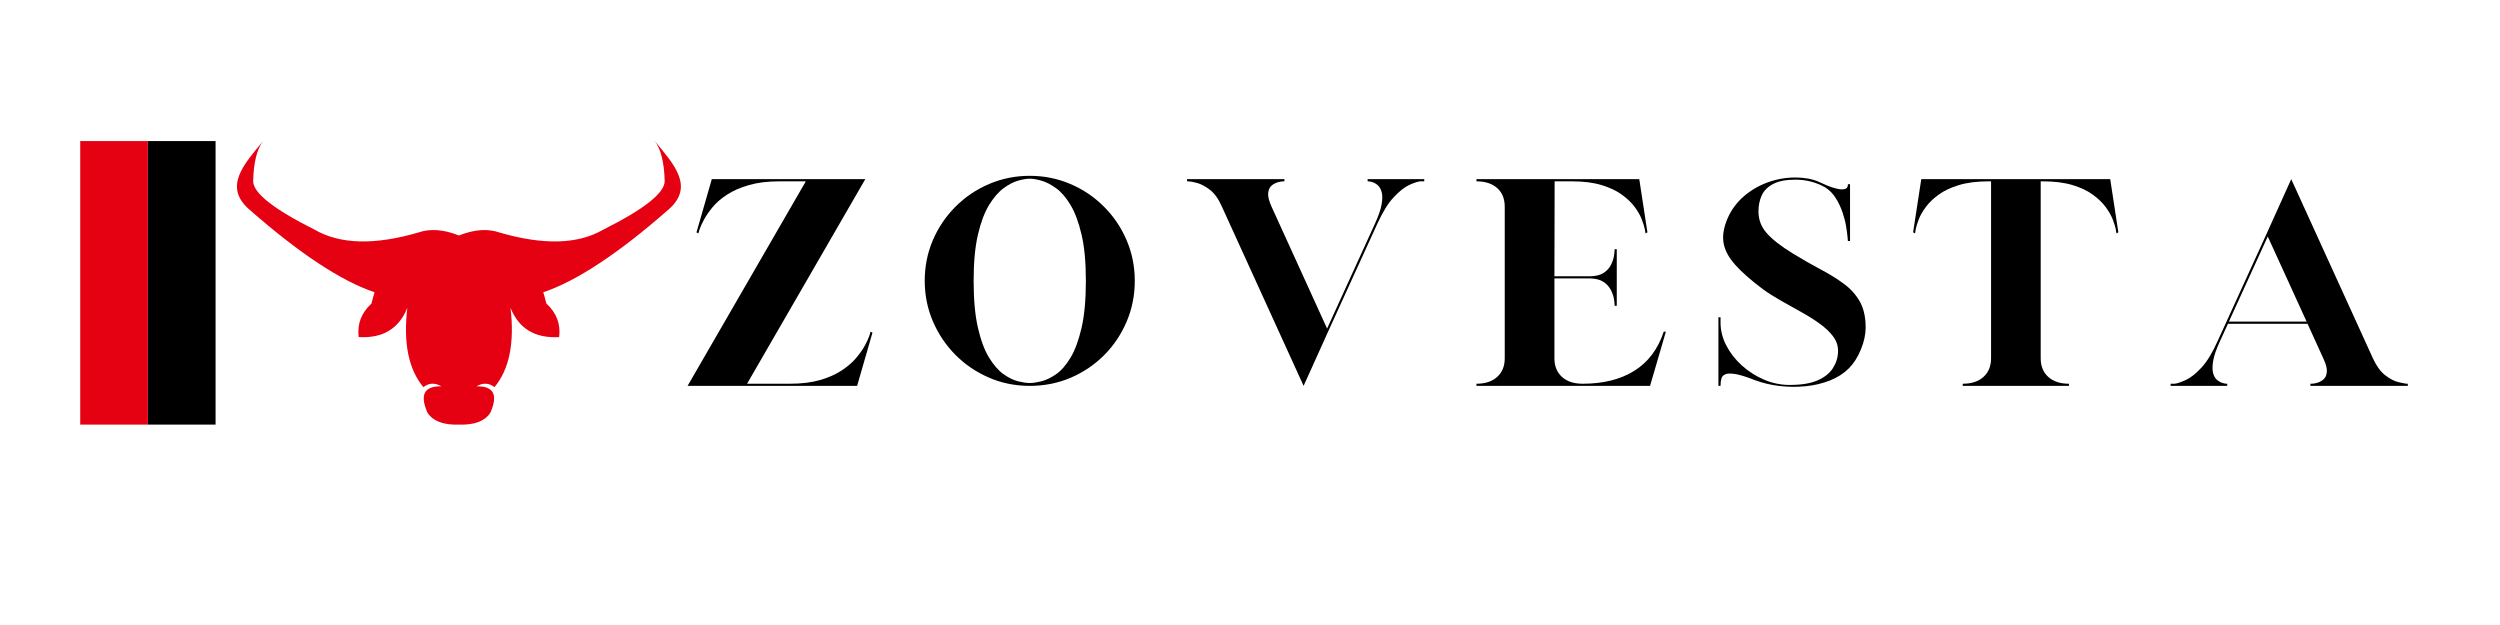
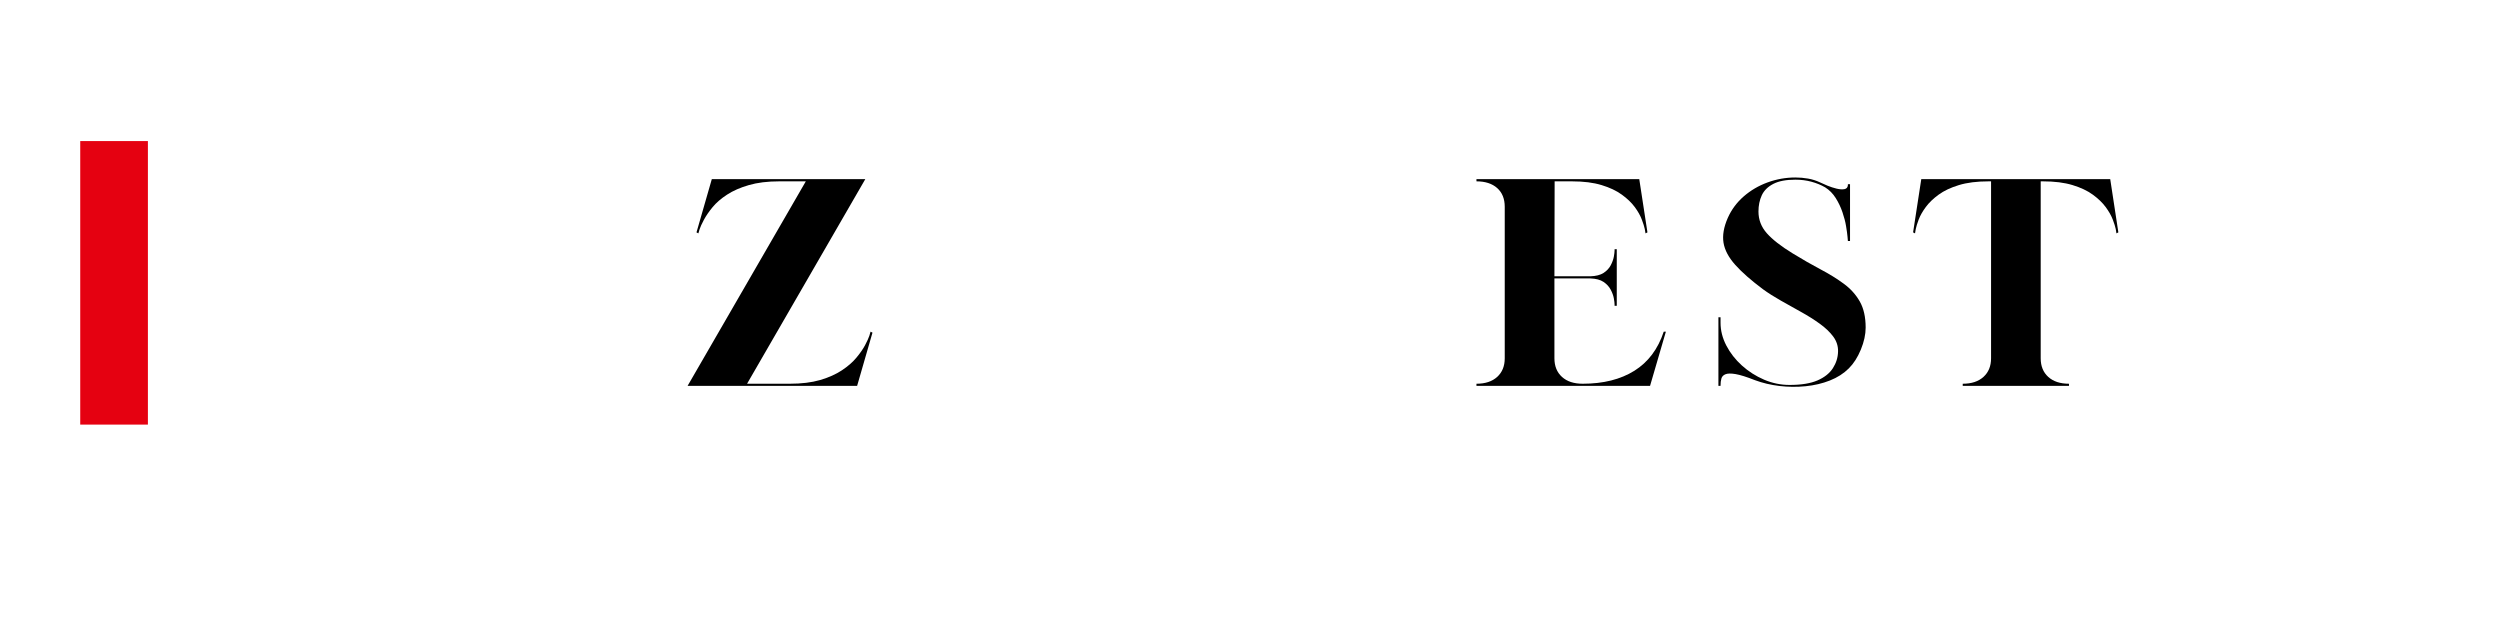
<svg xmlns="http://www.w3.org/2000/svg" version="1.0" preserveAspectRatio="xMidYMid meet" height="250" viewBox="0 0 750 187.5" zoomAndPan="magnify" width="1000">
  <defs>
    <g />
    <clipPath id="8db73d5cae">
      <path clip-rule="nonzero" d="M 71 42.328 L 204.746 42.328 L 204.746 127.598 L 71 127.598 Z M 71 42.328" />
    </clipPath>
    <clipPath id="6dc732389f">
-       <path clip-rule="nonzero" d="M 44.371 42.328 L 64.672 42.328 L 64.672 127.387 L 44.371 127.387 Z M 44.371 42.328" />
-     </clipPath>
+       </clipPath>
    <clipPath id="9c3aa392bb">
      <path clip-rule="nonzero" d="M 24.07 42.328 L 44.371 42.328 L 44.371 127.387 L 24.07 127.387 Z M 24.07 42.328" />
    </clipPath>
  </defs>
  <g fill-opacity="1" fill="#000000">
    <g transform="translate(202.682, 115.762)">
      <g>
        <path d="M 39.062 -61.359 L 31.078 -61.359 C 27.578 -61.359 24.539 -60.984 21.969 -60.234 C 19.406 -59.492 17.223 -58.535 15.422 -57.359 C 13.629 -56.191 12.18 -54.938 11.078 -53.594 C 9.973 -52.25 9.109 -50.988 8.484 -49.812 C 7.859 -48.633 7.426 -47.688 7.188 -46.969 L 6.828 -45.75 L 6.266 -46.047 L 10.859 -62.016 L 56.906 -62.016 L 21.438 -0.641 L 34.25 -0.641 C 37.75 -0.641 40.781 -1.008 43.344 -1.75 C 45.906 -2.5 48.086 -3.473 49.891 -4.672 C 51.691 -5.867 53.141 -7.129 54.234 -8.453 C 55.336 -9.773 56.203 -11.02 56.828 -12.188 C 57.453 -13.363 57.883 -14.312 58.125 -15.031 L 58.484 -16.266 L 59.062 -15.969 L 54.453 0 L 3.594 0 Z M 39.062 -61.359" />
      </g>
    </g>
  </g>
  <g fill-opacity="1" fill="#000000">
    <g transform="translate(273.824, 115.762)">
      <g>
-         <path d="M 35.109 0 C 30.742 0 26.656 -0.828 22.844 -2.484 C 19.031 -4.141 15.68 -6.414 12.797 -9.312 C 9.922 -12.219 7.664 -15.578 6.031 -19.391 C 4.406 -23.203 3.594 -27.242 3.594 -31.516 C 3.594 -35.828 4.406 -39.891 6.031 -43.703 C 7.664 -47.516 9.93 -50.867 12.828 -53.766 C 15.734 -56.672 19.094 -58.938 22.906 -60.562 C 26.719 -62.195 30.785 -63.016 35.109 -63.016 C 39.422 -63.016 43.484 -62.195 47.297 -60.562 C 51.109 -58.938 54.461 -56.672 57.359 -53.766 C 60.266 -50.867 62.531 -47.516 64.156 -43.703 C 65.789 -39.891 66.609 -35.828 66.609 -31.516 C 66.609 -27.148 65.789 -23.062 64.156 -19.25 C 62.531 -15.438 60.281 -12.086 57.406 -9.203 C 54.531 -6.328 51.188 -4.07 47.375 -2.438 C 43.562 -0.812 39.473 0 35.109 0 Z M 35.109 -0.859 C 36.016 -0.859 37.16 -1.023 38.547 -1.359 C 39.941 -1.703 41.422 -2.41 42.984 -3.484 C 44.547 -4.566 45.992 -6.223 47.328 -8.453 C 48.672 -10.68 49.773 -13.664 50.641 -17.406 C 51.504 -21.145 51.938 -25.848 51.938 -31.516 C 51.938 -37.078 51.504 -41.703 50.641 -45.391 C 49.773 -49.086 48.672 -52.051 47.328 -54.281 C 45.992 -56.508 44.547 -58.188 42.984 -59.312 C 41.422 -60.438 39.941 -61.191 38.547 -61.578 C 37.16 -61.961 36.016 -62.156 35.109 -62.156 C 34.191 -62.156 33.035 -61.961 31.641 -61.578 C 30.254 -61.191 28.797 -60.438 27.266 -59.312 C 25.734 -58.188 24.281 -56.508 22.906 -54.281 C 21.539 -52.051 20.426 -49.086 19.562 -45.391 C 18.695 -41.703 18.266 -37.078 18.266 -31.516 C 18.266 -25.848 18.695 -21.145 19.562 -17.406 C 20.426 -13.664 21.539 -10.68 22.906 -8.453 C 24.281 -6.223 25.734 -4.566 27.266 -3.484 C 28.797 -2.41 30.254 -1.703 31.641 -1.359 C 33.035 -1.023 34.191 -0.859 35.109 -0.859 Z M 35.109 -0.859" />
-       </g>
+         </g>
    </g>
  </g>
  <g fill-opacity="1" fill="#000000">
    <g transform="translate(352.52, 115.762)">
      <g>
-         <path d="M 14.031 -53.812 C 13.02 -56.113 11.816 -57.789 10.422 -58.844 C 9.035 -59.895 7.742 -60.578 6.547 -60.891 C 5.348 -61.203 4.484 -61.359 3.953 -61.359 L 3.594 -61.359 L 3.594 -62.016 L 32.797 -62.016 L 32.797 -61.359 L 32.438 -61.359 C 32.102 -61.359 31.598 -61.273 30.922 -61.109 C 30.254 -60.941 29.617 -60.617 29.016 -60.141 C 28.422 -59.66 28.062 -58.914 27.938 -57.906 C 27.82 -56.906 28.148 -55.539 28.922 -53.812 L 45.609 -17.188 L 59.922 -48.562 C 61.023 -50.957 61.707 -52.93 61.969 -54.484 C 62.238 -56.047 62.238 -57.281 61.969 -58.188 C 61.707 -59.102 61.301 -59.789 60.75 -60.25 C 60.195 -60.707 59.656 -61.004 59.125 -61.141 C 58.602 -61.285 58.223 -61.359 57.984 -61.359 L 57.766 -61.359 L 57.766 -62.016 L 74.75 -62.016 L 74.75 -61.359 L 73.516 -61.359 C 72.703 -61.266 71.598 -60.895 70.203 -60.25 C 68.816 -59.602 67.285 -58.391 65.609 -56.609 C 63.93 -54.836 62.273 -52.156 60.641 -48.562 L 45.969 -16.406 L 38.562 0 Z M 14.031 -53.812" />
-       </g>
+         </g>
    </g>
  </g>
  <g fill-opacity="1" fill="#000000">
    <g transform="translate(439.343, 115.762)">
      <g>
        <path d="M 3.594 -0.641 C 6.227 -0.641 8.301 -1.32 9.812 -2.688 C 11.32 -4.062 12.078 -5.922 12.078 -8.266 L 12.078 -53.734 C 12.078 -56.129 11.32 -58 9.812 -59.344 C 8.301 -60.688 6.227 -61.359 3.594 -61.359 L 3.594 -62.016 L 52.438 -62.016 L 54.891 -46.047 L 54.312 -45.75 L 54.094 -47.047 C 53.945 -47.766 53.645 -48.723 53.188 -49.922 C 52.738 -51.117 52.035 -52.363 51.078 -53.656 C 50.117 -54.957 48.832 -56.191 47.219 -57.359 C 45.613 -58.535 43.586 -59.492 41.141 -60.234 C 38.703 -60.984 35.734 -61.359 32.234 -61.359 L 27.047 -61.359 L 26.984 -32.875 L 37.766 -32.875 C 39.441 -32.926 40.758 -33.258 41.719 -33.875 C 42.676 -34.5 43.395 -35.266 43.875 -36.172 C 44.352 -37.086 44.664 -37.953 44.812 -38.766 C 44.957 -39.586 45.031 -40.211 45.031 -40.641 L 45.031 -41 L 45.688 -41 L 45.688 -24.031 L 45.031 -24.031 L 45.031 -24.391 C 45.031 -24.816 44.957 -25.438 44.812 -26.25 C 44.664 -27.07 44.352 -27.938 43.875 -28.844 C 43.395 -29.758 42.676 -30.539 41.719 -31.188 C 40.758 -31.832 39.441 -32.18 37.766 -32.234 L 26.984 -32.234 L 26.984 -8.266 C 26.984 -5.922 27.738 -4.062 29.25 -2.688 C 30.758 -1.32 32.832 -0.641 35.469 -0.641 C 41.656 -0.641 46.82 -1.938 50.969 -4.531 C 55.113 -7.125 58.051 -11.035 59.781 -16.266 L 60.422 -16.266 L 55.672 0 L 3.594 0 Z M 3.594 -0.641" />
      </g>
    </g>
  </g>
  <g fill-opacity="1" fill="#000000">
    <g transform="translate(511.852, 115.762)">
      <g>
        <path d="M 14.609 -1.719 C 12.16 -2.688 10.238 -3.289 8.844 -3.531 C 7.457 -3.77 6.438 -3.754 5.781 -3.484 C 5.133 -3.223 4.727 -2.789 4.562 -2.188 C 4.395 -1.594 4.312 -0.891 4.312 -0.078 L 4.312 0 L 3.672 0 L 3.672 -20.578 L 4.312 -20.578 L 4.312 -18.922 C 4.312 -16.617 4.883 -14.352 6.031 -12.125 C 7.188 -9.895 8.75 -7.891 10.719 -6.109 C 12.688 -4.336 14.906 -2.922 17.375 -1.859 C 19.844 -0.805 22.395 -0.281 25.031 -0.281 C 28.531 -0.281 31.32 -0.734 33.406 -1.641 C 35.5 -2.555 37.035 -3.781 38.016 -5.312 C 39.004 -6.852 39.52 -8.508 39.562 -10.281 C 39.613 -11.914 39.133 -13.414 38.125 -14.781 C 37.113 -16.145 35.758 -17.438 34.062 -18.656 C 32.363 -19.883 30.492 -21.062 28.453 -22.188 C 26.41 -23.32 24.395 -24.453 22.406 -25.578 C 20.414 -26.703 18.629 -27.836 17.047 -28.984 C 13.453 -31.672 10.672 -34.117 8.703 -36.328 C 6.734 -38.535 5.566 -40.738 5.203 -42.938 C 4.848 -45.145 5.27 -47.617 6.469 -50.359 C 7.57 -52.848 9.164 -55.004 11.25 -56.828 C 13.344 -58.648 15.727 -60.051 18.406 -61.031 C 21.094 -62.02 23.879 -62.516 26.766 -62.516 C 28.055 -62.516 29.32 -62.406 30.562 -62.188 C 31.812 -61.969 32.988 -61.598 34.094 -61.078 C 34.719 -60.785 35.484 -60.445 36.391 -60.062 C 37.305 -59.688 38.219 -59.391 39.125 -59.172 C 40.039 -58.953 40.82 -58.898 41.469 -59.016 C 42.113 -59.141 42.461 -59.539 42.516 -60.219 L 42.516 -60.5 L 43.156 -60.5 L 43.156 -43.453 L 42.516 -43.453 C 42.516 -43.453 42.477 -43.867 42.406 -44.703 C 42.332 -45.547 42.188 -46.613 41.969 -47.906 C 41.758 -49.207 41.398 -50.598 40.891 -52.078 C 40.391 -53.566 39.719 -54.984 38.875 -56.328 C 38.039 -57.672 36.977 -58.75 35.688 -59.562 C 34.438 -60.281 33.055 -60.844 31.547 -61.25 C 30.035 -61.656 28.441 -61.859 26.766 -61.859 C 23.984 -61.859 21.773 -61.438 20.141 -60.594 C 18.516 -59.758 17.363 -58.625 16.688 -57.188 C 16.02 -55.75 15.688 -54.117 15.688 -52.297 C 15.688 -49.848 16.523 -47.676 18.203 -45.781 C 19.879 -43.895 22.441 -41.895 25.891 -39.781 C 28.867 -37.957 31.676 -36.348 34.312 -34.953 C 36.945 -33.566 39.27 -32.129 41.281 -30.641 C 43.301 -29.16 44.898 -27.391 46.078 -25.328 C 47.254 -23.266 47.844 -20.648 47.844 -17.484 C 47.844 -15.422 47.363 -13.223 46.406 -10.891 C 45.445 -8.566 44.242 -6.688 42.797 -5.25 C 41.266 -3.719 39.367 -2.504 37.109 -1.609 C 34.859 -0.723 32.426 -0.148 29.812 0.109 C 27.195 0.367 24.582 0.344 21.969 0.031 C 19.363 -0.281 16.91 -0.863 14.609 -1.719 Z M 14.609 -1.719" />
      </g>
    </g>
  </g>
  <g fill-opacity="1" fill="#000000">
    <g transform="translate(570.335, 115.762)">
      <g>
        <path d="M 18.484 -0.641 C 21.117 -0.641 23.191 -1.32 24.703 -2.688 C 26.223 -4.062 26.984 -5.922 26.984 -8.266 L 26.984 -61.359 L 26.25 -61.359 C 22.75 -61.359 19.773 -60.984 17.328 -60.234 C 14.891 -59.492 12.863 -58.535 11.25 -57.359 C 9.645 -56.191 8.363 -54.957 7.406 -53.656 C 6.445 -52.363 5.738 -51.117 5.281 -49.922 C 4.832 -48.723 4.535 -47.766 4.391 -47.047 L 4.172 -45.75 L 3.594 -46.047 L 6.047 -62.016 L 62.734 -62.016 L 65.172 -46.047 L 64.594 -45.75 L 64.391 -47.047 C 64.242 -47.766 63.941 -48.723 63.484 -49.922 C 63.023 -51.117 62.316 -52.363 61.359 -53.656 C 60.398 -54.957 59.117 -56.191 57.516 -57.359 C 55.91 -58.535 53.883 -59.492 51.438 -60.234 C 48.988 -60.984 46.016 -61.359 42.516 -61.359 L 41.875 -61.359 L 41.875 -8.266 C 41.875 -5.922 42.629 -4.062 44.141 -2.688 C 45.648 -1.32 47.723 -0.641 50.359 -0.641 L 50.359 0 L 18.484 0 Z M 18.484 -0.641" />
      </g>
    </g>
  </g>
  <g fill-opacity="1" fill="#000000">
    <g transform="translate(647.591, 115.762)">
      <g>
-         <path d="M 3.594 -0.641 L 4.812 -0.641 C 5.633 -0.742 6.75 -1.117 8.156 -1.766 C 9.57 -2.41 11.117 -3.629 12.797 -5.422 C 14.484 -7.223 16.117 -9.898 17.703 -13.453 L 32.375 -45.609 L 39.781 -62.016 L 64.312 -8.203 C 65.363 -5.941 66.582 -4.27 67.969 -3.188 C 69.363 -2.113 70.66 -1.43 71.859 -1.141 C 73.066 -0.859 73.91 -0.691 74.391 -0.641 L 74.75 -0.641 L 74.75 0 L 45.531 0 L 45.531 -0.641 L 45.891 -0.641 C 46.273 -0.641 46.801 -0.723 47.469 -0.891 C 48.145 -1.066 48.781 -1.395 49.375 -1.875 C 49.977 -2.352 50.336 -3.094 50.453 -4.094 C 50.578 -5.102 50.234 -6.473 49.422 -8.203 L 44.672 -18.625 L 20.797 -18.625 L 18.422 -13.453 C 17.316 -11.055 16.629 -9.078 16.359 -7.516 C 16.098 -5.953 16.098 -4.703 16.359 -3.766 C 16.629 -2.836 17.039 -2.156 17.594 -1.719 C 18.145 -1.289 18.68 -1.004 19.203 -0.859 C 19.734 -0.711 20.117 -0.641 20.359 -0.641 L 20.578 -0.641 L 20.578 0 L 3.594 0 Z M 44.391 -19.281 L 32.734 -44.812 L 21.078 -19.281 Z M 44.391 -19.281" />
-       </g>
+         </g>
    </g>
  </g>
  <g clip-path="url(#8db73d5cae)">
-     <path fill-rule="evenodd" fill-opacity="1" d="M 137.684 70.641 C 133.086 68.816 129.016 68.523 125.461 69.766 C 125.469 69.766 125.477 69.758 125.477 69.758 C 112.328 73.598 101.953 73.301 94.352 68.883 C 82.043 62.723 75.914 57.855 75.949 54.289 C 76.09 48.715 77.086 44.734 78.922 42.336 C 73.133 49.312 66.98 55.992 74.738 62.805 C 89.762 75.992 102.305 84.285 112.371 87.68 C 112.445 87.441 112.52 87.203 112.586 86.973 C 112.18 88.266 111.793 89.633 111.434 91.066 C 108.395 93.859 107.125 97.211 107.609 101.129 C 114.824 101.535 119.691 98.609 122.199 92.344 C 120.953 102.859 122.559 110.793 127.016 116.145 C 128.648 114.852 130.465 114.77 132.434 115.898 C 127.254 115.785 125.855 118.426 128.258 123.832 C 129.914 126.359 133.055 127.539 137.676 127.379 C 142.301 127.539 145.441 126.359 147.098 123.832 C 149.492 118.434 148.102 115.785 142.922 115.898 C 144.898 114.77 146.703 114.859 148.34 116.145 C 152.797 110.793 154.402 102.859 153.152 92.344 C 155.664 98.609 160.531 101.535 167.746 101.129 C 168.238 97.219 166.957 93.859 163.922 91.066 C 163.555 89.633 163.176 88.266 162.77 86.973 C 162.844 87.203 162.918 87.441 162.984 87.68 C 173.051 84.285 185.594 75.992 200.617 62.805 C 208.375 55.992 202.223 49.312 196.434 42.336 C 198.27 44.734 199.258 48.723 199.406 54.289 C 199.441 57.848 193.312 62.715 181 68.883 C 173.406 73.309 163.027 73.598 149.879 69.758 C 149.887 69.758 149.891 69.758 149.891 69.766 C 146.34 68.523 142.27 68.82 137.672 70.641 Z M 125.426 69.773 C 125.293 69.816 125.156 69.871 125.031 69.922 C 125.164 69.871 125.293 69.816 125.426 69.773 Z M 124.98 69.938 C 124.848 69.988 124.711 70.047 124.586 70.102 C 124.719 70.047 124.852 69.988 124.98 69.938 Z M 124.504 70.137 C 124.371 70.195 124.242 70.258 124.117 70.316 C 124.242 70.258 124.379 70.195 124.504 70.137 Z M 124.051 70.344 C 123.918 70.41 123.785 70.48 123.648 70.547 C 123.785 70.48 123.918 70.41 124.051 70.344 Z M 123.641 70.555 C 123.508 70.621 123.383 70.695 123.25 70.77 C 123.375 70.695 123.508 70.621 123.641 70.555 Z M 123.188 70.797 C 123.062 70.871 122.938 70.945 122.816 71.02 C 122.945 70.945 123.062 70.871 123.188 70.797 Z M 122.742 71.066 C 122.617 71.148 122.5 71.223 122.371 71.305 C 122.492 71.223 122.617 71.141 122.742 71.066 Z M 122.32 71.34 C 122.199 71.422 122.074 71.504 121.957 71.594 C 122.074 71.504 122.195 71.422 122.32 71.34 Z M 121.926 71.617 C 121.801 71.703 121.68 71.793 121.562 71.891 C 121.68 71.793 121.809 71.703 121.926 71.617 Z M 121.496 71.941 C 121.375 72.031 121.258 72.129 121.145 72.227 C 121.266 72.129 121.375 72.031 121.496 71.941 Z M 121.078 72.277 C 120.961 72.375 120.84 72.477 120.723 72.582 C 120.84 72.477 120.961 72.375 121.078 72.277 Z M 120.691 72.609 C 120.582 72.715 120.461 72.82 120.352 72.922 C 120.461 72.82 120.574 72.715 120.691 72.609 Z M 120.305 72.961 C 120.195 73.07 120.074 73.184 119.965 73.293 C 120.074 73.184 120.195 73.07 120.305 72.961 Z M 119.906 73.355 C 119.793 73.465 119.684 73.586 119.57 73.695 C 119.684 73.578 119.793 73.465 119.906 73.355 Z M 119.52 73.762 C 119.406 73.883 119.289 74.008 119.176 74.133 C 119.289 74.008 119.398 73.883 119.52 73.762 Z M 119.168 74.148 C 119.059 74.277 118.945 74.402 118.836 74.535 C 118.945 74.402 119.059 74.277 119.168 74.148 Z M 118.789 74.594 C 118.688 74.73 118.574 74.855 118.473 74.988 C 118.574 74.855 118.68 74.73 118.789 74.594 Z M 118.41 75.062 C 118.309 75.195 118.203 75.332 118.098 75.473 C 118.203 75.332 118.309 75.195 118.41 75.062 Z M 118.055 75.531 C 117.949 75.672 117.848 75.812 117.742 75.961 C 117.848 75.812 117.949 75.672 118.055 75.531 Z M 117.727 75.984 C 117.625 76.133 117.52 76.281 117.414 76.43 C 117.52 76.281 117.625 76.133 117.727 75.984 Z M 117.363 76.512 C 117.266 76.66 117.164 76.809 117.066 76.957 C 117.164 76.801 117.262 76.652 117.363 76.512 Z M 117.016 77.047 C 116.918 77.203 116.812 77.359 116.719 77.523 C 116.812 77.359 116.918 77.203 117.016 77.047 Z M 116.688 77.566 C 116.59 77.723 116.496 77.887 116.398 78.051 C 116.496 77.887 116.59 77.723 116.688 77.566 Z M 116.367 78.102 C 116.273 78.266 116.176 78.438 116.086 78.605 C 116.184 78.438 116.277 78.273 116.367 78.102 Z M 116.035 78.695 C 115.945 78.867 115.848 79.039 115.758 79.211 C 115.848 79.039 115.945 78.867 116.035 78.695 Z M 115.707 79.297 C 115.609 79.477 115.52 79.664 115.426 79.84 C 115.52 79.656 115.609 79.477 115.707 79.297 Z M 115.418 79.863 C 115.328 80.047 115.23 80.234 115.141 80.422 C 115.23 80.234 115.32 80.047 115.418 79.863 Z M 115.105 80.5 C 115.016 80.688 114.926 80.875 114.844 81.059 C 114.934 80.875 115.016 80.68 115.105 80.5 Z M 114.793 81.172 C 114.703 81.355 114.621 81.551 114.531 81.742 C 114.613 81.551 114.703 81.355 114.793 81.172 Z M 114.496 81.832 C 114.414 82.023 114.324 82.227 114.242 82.426 C 114.324 82.227 114.414 82.031 114.496 81.832 Z M 114.23 82.457 C 114.148 82.664 114.059 82.871 113.977 83.078 C 114.059 82.871 114.148 82.664 114.23 82.457 Z M 113.93 83.184 C 113.852 83.383 113.77 83.594 113.695 83.801 C 113.773 83.594 113.852 83.383 113.93 83.184 Z M 113.648 83.918 C 113.566 84.129 113.484 84.352 113.41 84.566 C 113.492 84.352 113.566 84.137 113.648 83.918 Z M 113.391 84.625 C 113.316 84.84 113.234 85.055 113.16 85.273 C 113.234 85.055 113.316 84.84 113.391 84.625 Z M 113.137 85.348 C 113.062 85.57 112.98 85.793 112.906 86.023 C 112.98 85.793 113.055 85.57 113.137 85.348 Z M 112.867 86.148 C 112.793 86.371 112.719 86.594 112.645 86.824 C 112.719 86.594 112.793 86.363 112.867 86.148 Z M 162.762 86.824 C 162.688 86.594 162.613 86.363 162.539 86.148 C 162.613 86.371 162.688 86.594 162.762 86.824 Z M 162.5 86.023 C 162.426 85.793 162.352 85.57 162.27 85.348 C 162.344 85.57 162.426 85.793 162.5 86.023 Z M 162.25 85.273 C 162.176 85.055 162.094 84.84 162.02 84.625 C 162.094 84.84 162.176 85.055 162.25 85.273 Z M 161.996 84.559 C 161.914 84.344 161.84 84.129 161.758 83.914 C 161.84 84.121 161.922 84.344 161.996 84.559 Z M 161.715 83.801 C 161.633 83.594 161.559 83.383 161.477 83.184 C 161.559 83.383 161.641 83.594 161.715 83.801 Z M 161.43 83.074 C 161.348 82.863 161.262 82.656 161.18 82.449 C 161.262 82.656 161.348 82.863 161.43 83.074 Z M 161.164 82.418 C 161.082 82.219 160.992 82.023 160.91 81.824 C 160.992 82.016 161.082 82.219 161.164 82.418 Z M 160.875 81.734 C 160.793 81.543 160.703 81.348 160.613 81.164 C 160.703 81.348 160.785 81.543 160.875 81.734 Z M 160.57 81.051 C 160.48 80.867 160.398 80.672 160.309 80.496 C 160.398 80.68 160.488 80.867 160.57 81.051 Z M 160.266 80.414 C 160.176 80.227 160.086 80.043 159.988 79.855 C 160.078 80.043 160.176 80.227 160.266 80.414 Z M 159.98 79.84 C 159.887 79.656 159.797 79.477 159.699 79.297 C 159.797 79.477 159.887 79.664 159.98 79.84 Z M 159.656 79.203 C 159.566 79.031 159.469 78.859 159.379 78.688 C 159.469 78.859 159.566 79.031 159.656 79.203 Z M 159.328 78.594 C 159.23 78.422 159.137 78.258 159.047 78.086 C 159.141 78.25 159.238 78.422 159.328 78.594 Z M 159.008 78.035 C 158.914 77.871 158.816 77.707 158.719 77.551 C 158.816 77.707 158.914 77.871 159.008 78.035 Z M 158.695 77.508 C 158.602 77.344 158.496 77.188 158.398 77.031 C 158.496 77.188 158.602 77.344 158.695 77.508 Z M 158.348 76.941 C 158.25 76.785 158.156 76.637 158.051 76.496 C 158.148 76.645 158.25 76.793 158.348 76.941 Z M 158 76.414 C 157.895 76.266 157.789 76.117 157.688 75.969 C 157.789 76.117 157.895 76.266 158 76.414 Z M 157.672 75.941 C 157.566 75.793 157.465 75.648 157.359 75.508 C 157.465 75.648 157.566 75.793 157.672 75.941 Z M 157.316 75.457 C 157.211 75.316 157.105 75.184 157.004 75.047 C 157.105 75.184 157.211 75.316 157.316 75.457 Z M 156.941 74.973 C 156.84 74.84 156.734 74.715 156.625 74.582 C 156.727 74.715 156.84 74.84 156.941 74.973 Z M 156.57 74.527 C 156.461 74.395 156.348 74.27 156.238 74.141 C 156.348 74.27 156.461 74.395 156.57 74.527 Z M 156.23 74.133 C 156.117 74.008 156.008 73.883 155.887 73.762 C 156 73.891 156.117 74.008 156.23 74.133 Z M 155.836 73.695 C 155.727 73.578 155.613 73.465 155.5 73.355 C 155.613 73.465 155.727 73.586 155.836 73.695 Z M 155.441 73.289 C 155.332 73.176 155.211 73.066 155.102 72.953 C 155.211 73.066 155.332 73.176 155.441 73.289 Z M 155.055 72.91 C 154.945 72.805 154.832 72.699 154.715 72.598 C 154.824 72.699 154.945 72.805 155.055 72.91 Z M 154.684 72.566 C 154.566 72.461 154.445 72.359 154.328 72.262 C 154.445 72.359 154.566 72.461 154.684 72.566 Z M 154.262 72.203 C 154.141 72.105 154.031 72.008 153.91 71.922 C 154.031 72.008 154.148 72.105 154.262 72.203 Z M 153.844 71.867 C 153.727 71.773 153.602 71.684 153.48 71.594 C 153.605 71.684 153.727 71.773 153.844 71.867 Z M 153.453 71.57 C 153.332 71.48 153.215 71.398 153.086 71.32 C 153.207 71.398 153.332 71.48 153.453 71.57 Z M 153.035 71.281 C 152.91 71.199 152.789 71.117 152.664 71.043 C 152.789 71.125 152.91 71.199 153.035 71.281 Z M 152.59 71 C 152.465 70.926 152.344 70.852 152.219 70.777 C 152.344 70.852 152.469 70.926 152.59 71 Z M 152.152 70.738 C 152.023 70.664 151.891 70.59 151.758 70.523 C 151.891 70.59 152.016 70.664 152.152 70.738 Z M 151.75 70.516 C 151.617 70.449 151.48 70.383 151.348 70.316 C 151.48 70.383 151.617 70.449 151.75 70.516 Z M 151.281 70.277 C 151.156 70.219 151.023 70.16 150.895 70.102 C 151.023 70.16 151.156 70.219 151.281 70.277 Z M 150.812 70.07 C 150.68 70.02 150.547 69.957 150.418 69.906 C 150.555 69.957 150.688 70.02 150.812 70.07 Z M 150.359 69.883 C 150.227 69.832 150.102 69.781 149.965 69.734 C 150.102 69.781 150.234 69.832 150.359 69.883 Z M 150.359 69.883" fill="#e50111" />
-   </g>
+     </g>
  <g clip-path="url(#6dc732389f)">
    <path fill-rule="nonzero" fill-opacity="1" d="M 44.371 42.328 L 64.672 42.328 L 64.672 127.422 L 44.371 127.422 Z M 44.371 42.328" fill="#000000" />
  </g>
  <g clip-path="url(#9c3aa392bb)">
    <path fill-rule="nonzero" fill-opacity="1" d="M 24.07 42.328 L 44.371 42.328 L 44.371 127.422 L 24.07 127.422 Z M 24.07 42.328" fill="#e50111" />
  </g>
</svg>